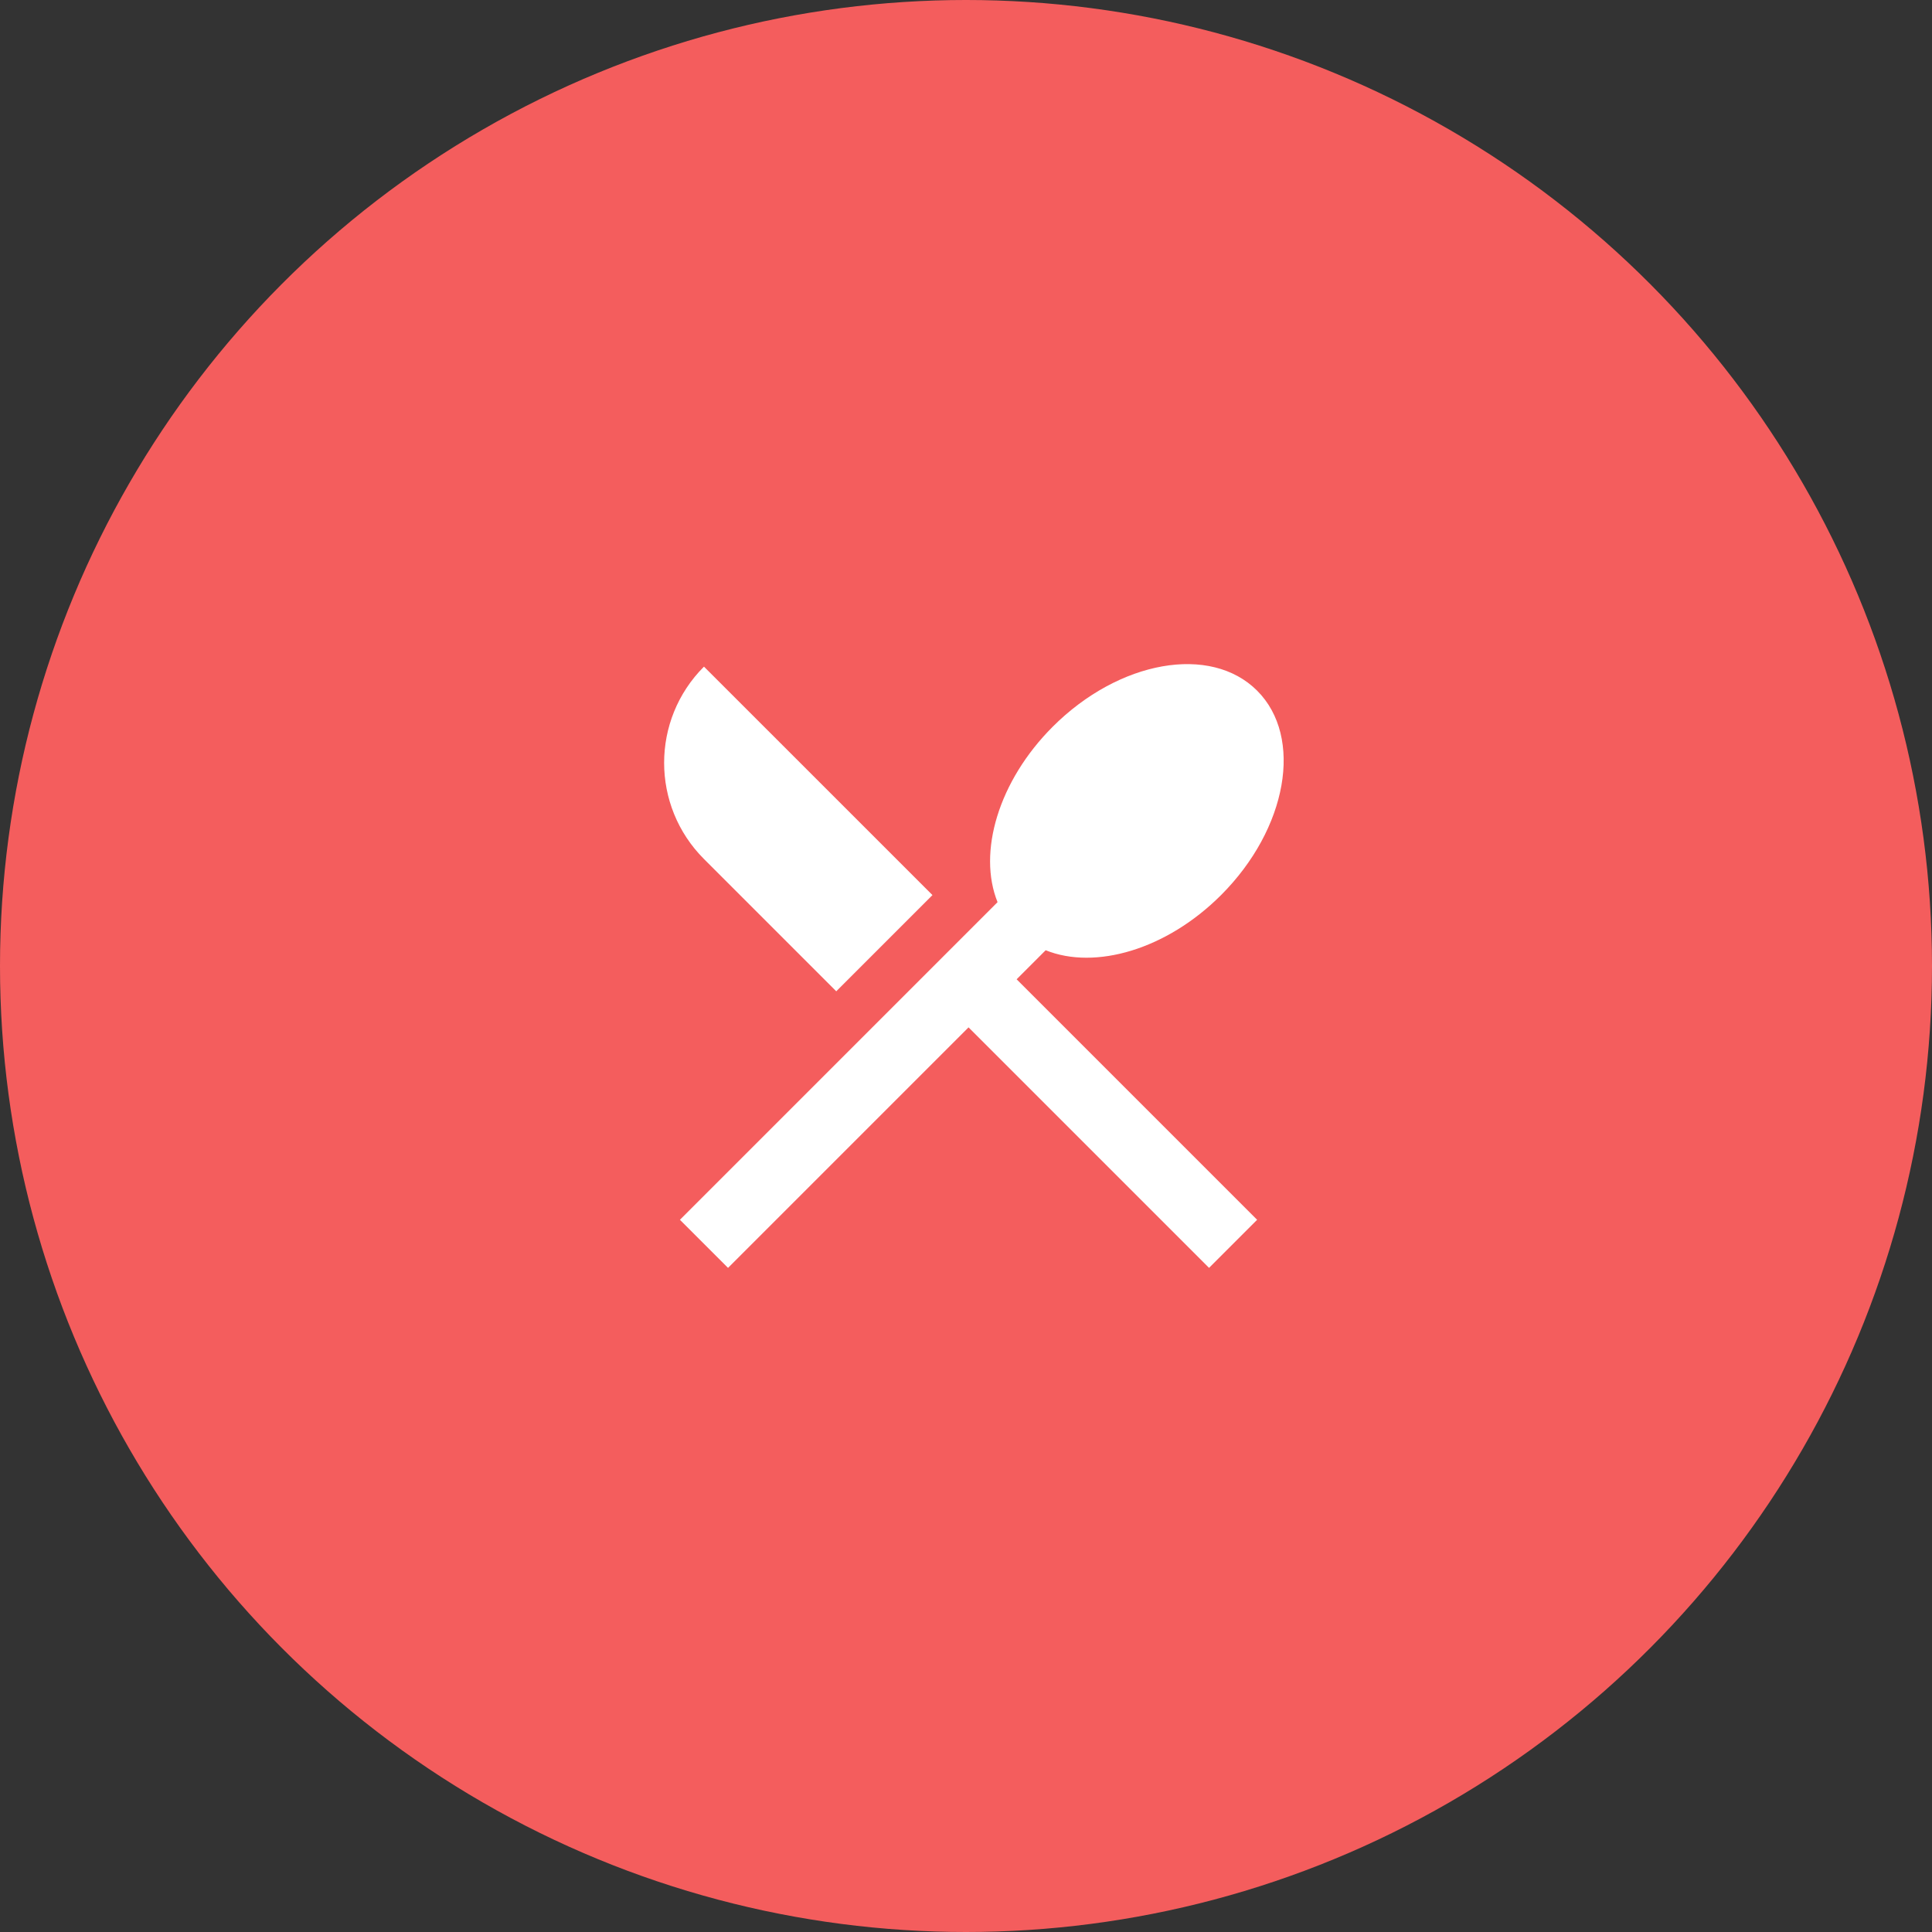
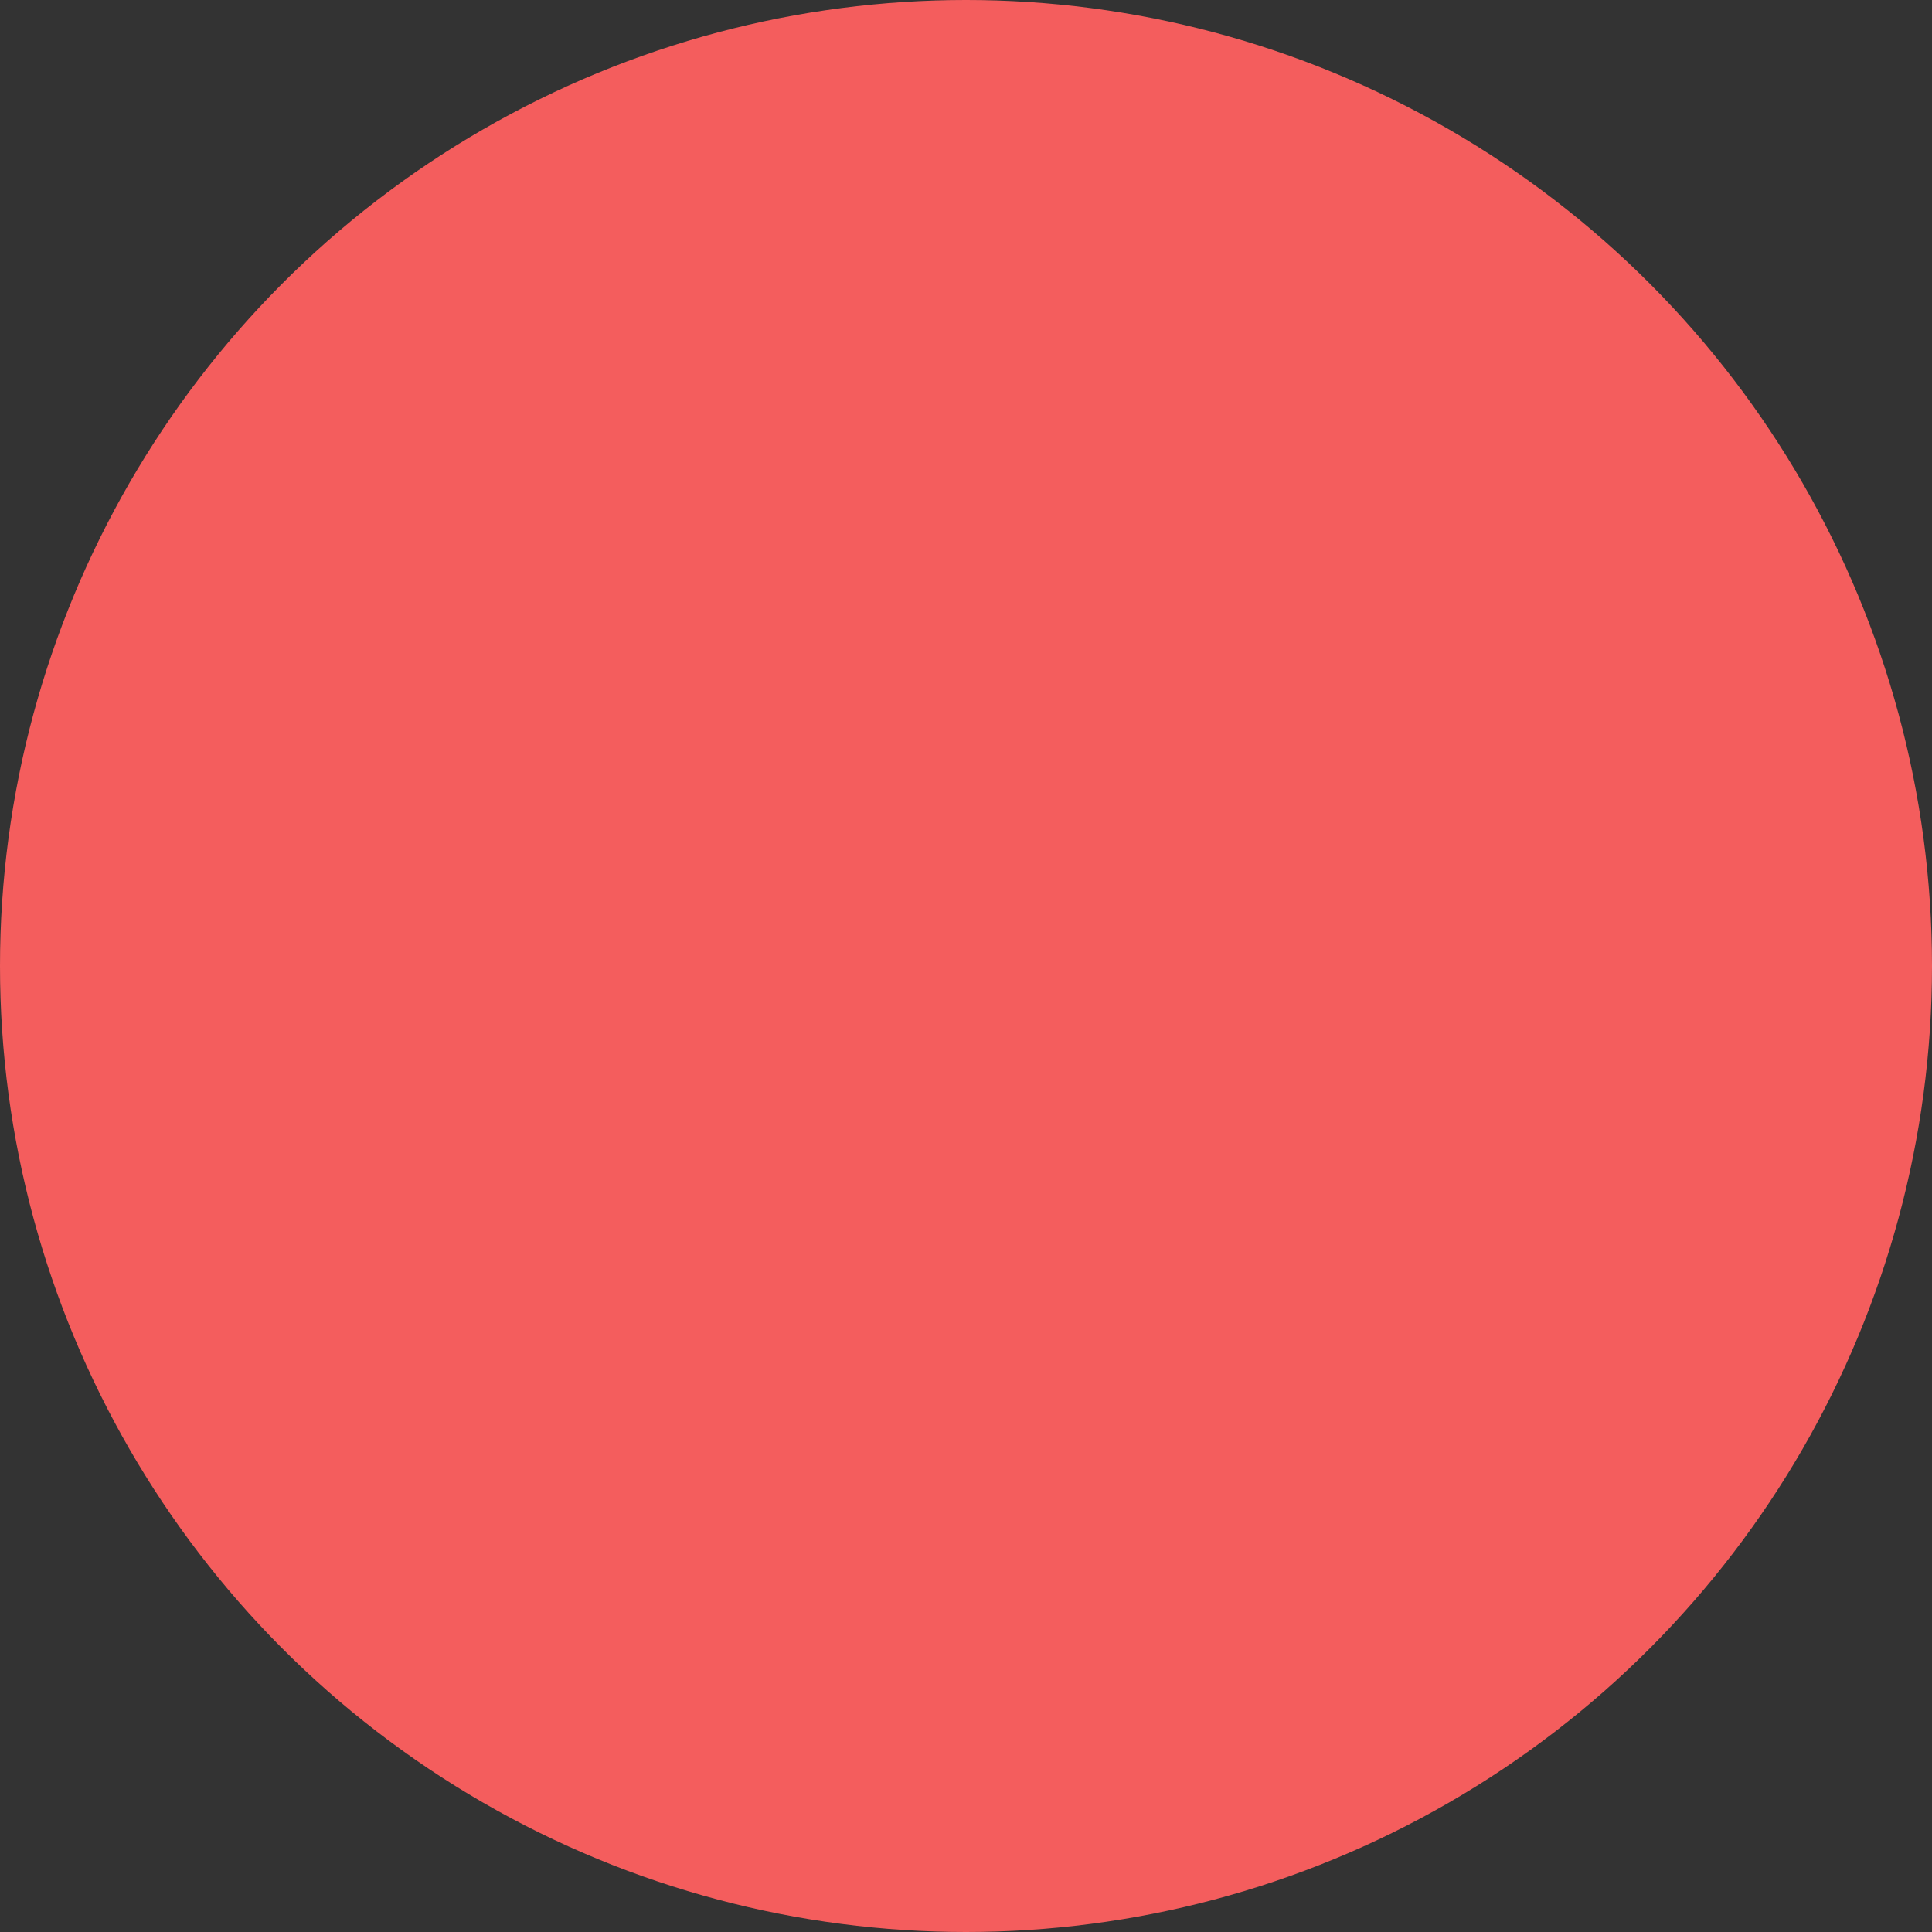
<svg xmlns="http://www.w3.org/2000/svg" width="64" height="64" viewBox="0 0 64 64" fill="none">
  <rect x="0" y="0" width="64" height="64" fill="#333333" stroke="none" />
  <circle cx="32" cy="32" r="32" fill="#F45D5D" />
-   <path d="M23.32 22.083L30.889 29.651L27.702 32.838L23.32 28.456C21.56 26.696 21.56 23.843 23.32 22.083ZM34.639 31.478L33.677 32.44L41.644 40.407L40.051 42L32.084 34.033L24.117 42L22.523 40.407L33.045 29.885C32.383 28.243 33.068 25.879 34.872 24.074C37.072 21.874 40.104 21.339 41.644 22.879C43.184 24.419 42.649 27.451 40.449 29.651C38.644 31.456 36.28 32.14 34.639 31.478Z" fill="white" />
</svg>